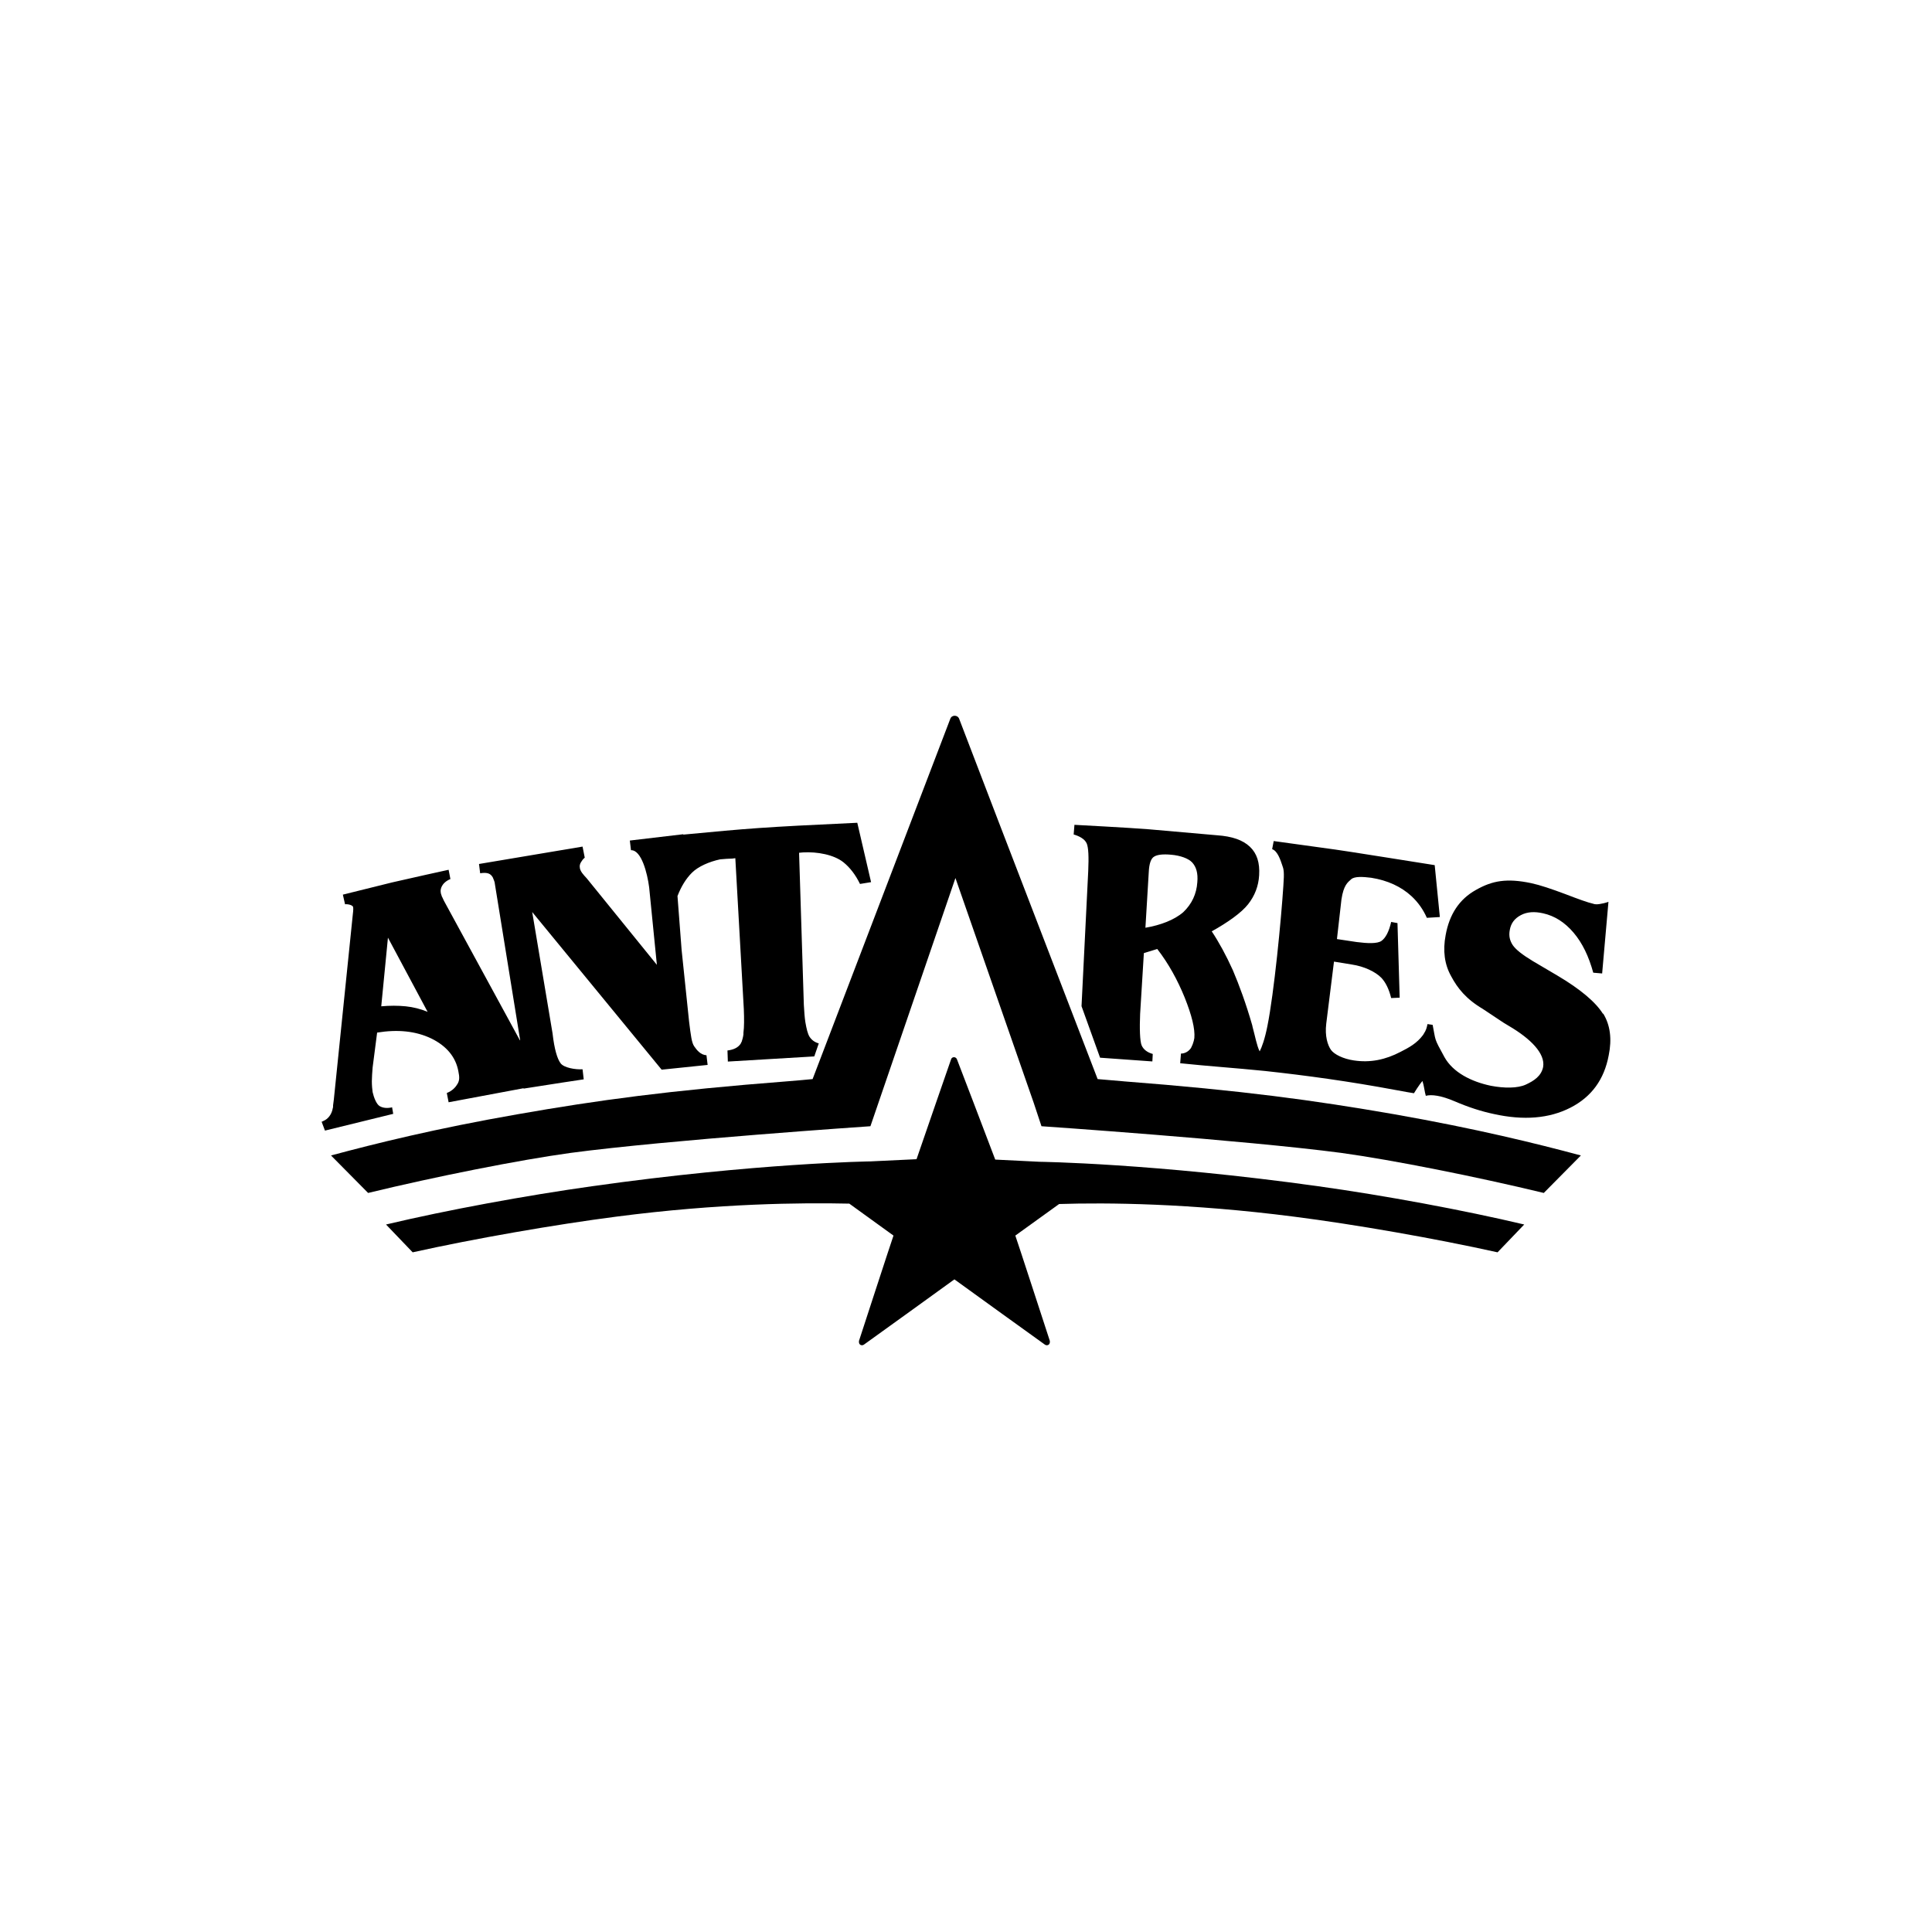
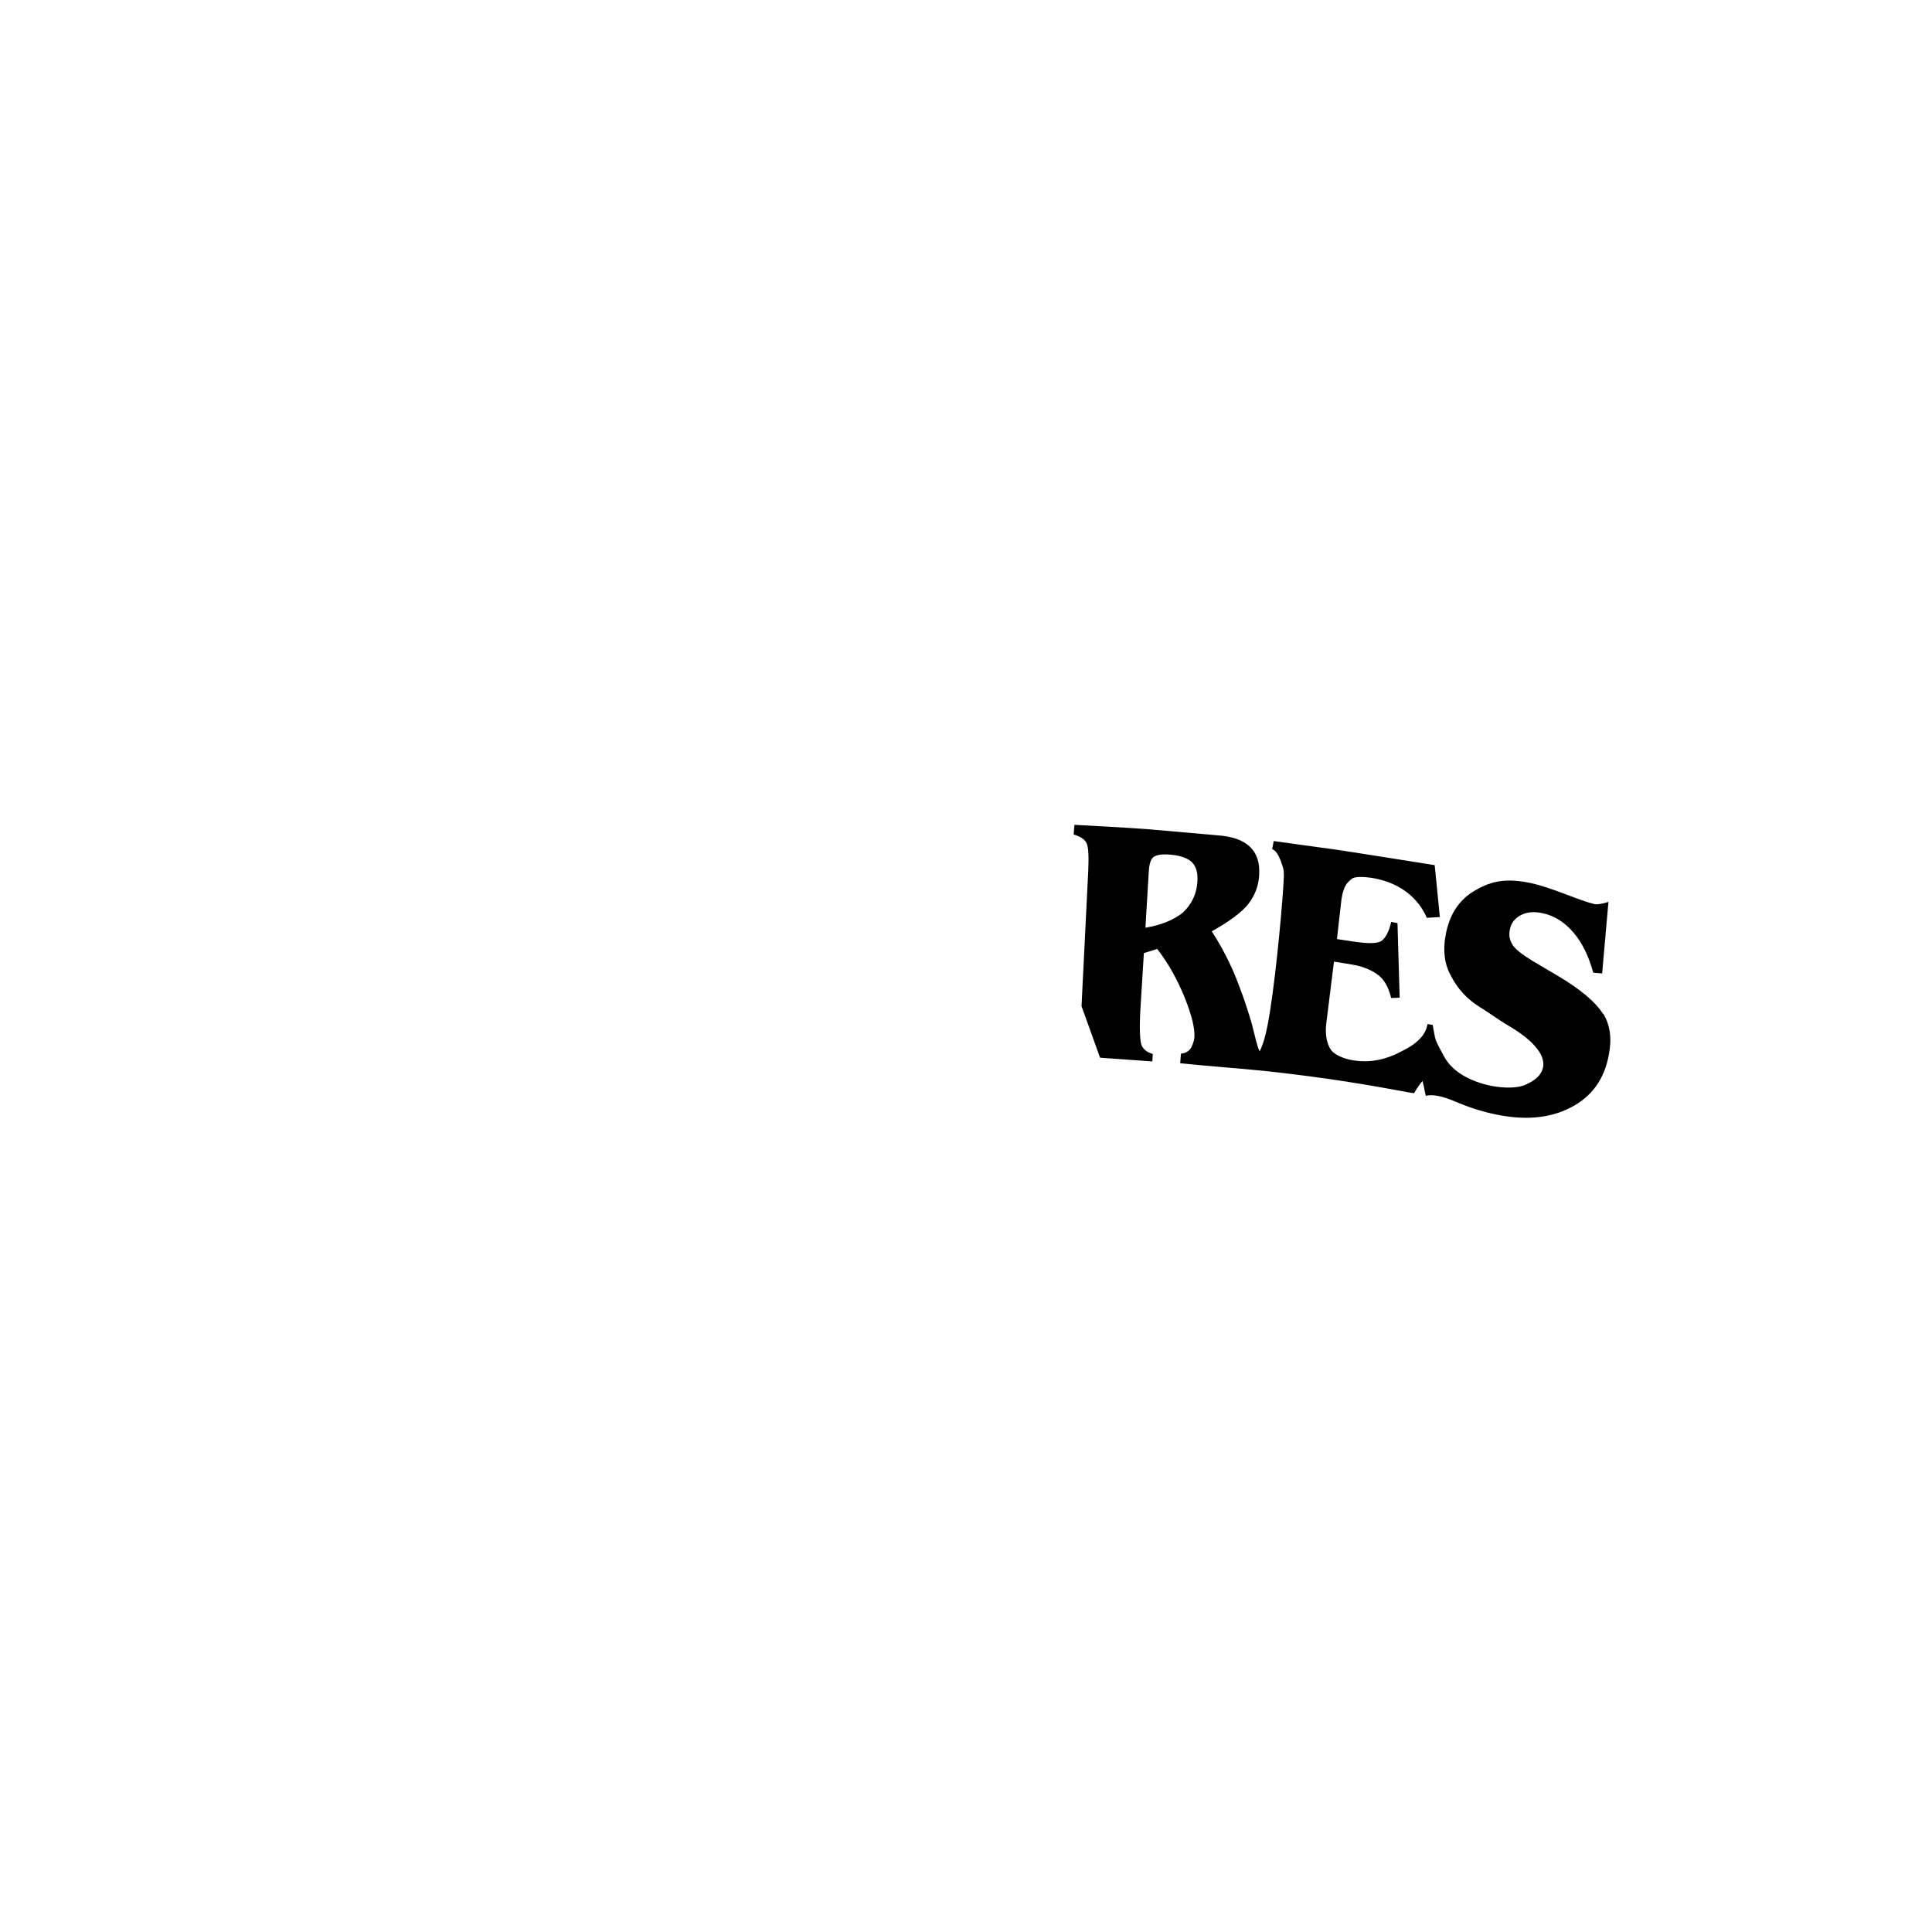
<svg xmlns="http://www.w3.org/2000/svg" id="Capa_3" data-name="Capa 3" viewBox="0 0 150 150">
-   <path d="M30.46,85.97c-.4.09-.72.06-.98-.09s-.46-.69-.55-1.09c-.03-.2-.06-.52-.06-.84s.03-.66.06-1.07l.35-2.71c1.61-.26,3-.12,4.21.46,1.18.58,1.9,1.44,2.1,2.56.09.43.09.69-.06.95s-.4.55-.84.72l.14.72s3.66-.69,5.82-1.09v.03c1.79-.29,4.67-.72,4.67-.72l-.09-.78c-.58.03-1.44-.12-1.7-.46s-.49-1.09-.63-2.33l-1.58-9.42,10.05,12.24,3.57-.37-.09-.75c-.46-.03-.75-.4-.95-.69-.2-.29-.26-.81-.4-1.93l-.58-5.56-.32-4.18c.29-.75.66-1.35,1.12-1.81.49-.49,1.35-.86,2.19-1.04.35-.03.69-.06.95-.06l.23-.03.66,11.72c.03.78.03,1.38-.03,1.84v.12c-.03.23-.09.43-.14.58-.03.03-.06.09-.06.12-.2.32-.55.49-1.04.55l.03.86,6.71-.4.35-1.01c-.32-.09-.55-.26-.72-.52-.14-.23-.23-.6-.32-1.12-.06-.37-.09-.84-.12-1.35l-.37-11.81.32-.03c1.07-.06,2.39.17,3.14.78.49.4.92.95,1.27,1.67l.86-.14-1.07-4.61c-7.52.35-8.32.43-13.51.92v-.03l-4.15.49.09.75c.81-.03,1.27,1.79,1.41,2.88l.6,6.02-5.44-6.71c-.14-.14-.26-.29-.37-.43-.12-.17-.17-.32-.17-.4-.03-.14,0-.29.09-.43s.14-.23.29-.35l-.17-.86-8.04,1.35.09.72c.58-.09.81.03.98.32.06.12.14.37.14.37l1.99,12.3s0-.03-.03-.03l-5.82-10.69c-.12-.2-.17-.37-.23-.46-.03-.12-.09-.23-.09-.32-.03-.14,0-.32.09-.49s.29-.4.66-.55l-.14-.72s-3.28.72-4.38.98c-.92.23-3.83.95-3.83.95l.17.75c.12-.03.6.03.63.23.03.12-.03.58-.03.58l-1.47,14.34-.06.46v.06c0,.06,0,.12-.03.17v.03h0c-.09.46-.37.81-.72.95-.03.03-.12.06-.14.06l.26.69,5.3-1.3-.09-.52ZM30.12,72.8l3.08,5.76c-.55-.23-1.12-.37-1.7-.43-.6-.06-1.24-.06-1.9,0l.52-5.33Z" />
-   <path d="M87.21,83.95c-.69-.06-1.35-.12-1.99-.17l-7.78-20.22-2.97-7.75c-.12-.32-.58-.32-.69,0l-2.94,7.69-7.75,20.28c-.63.06-1.27.12-1.93.17-9.3.72-14.75,1.47-20.97,2.56-6.42,1.12-11.06,2.28-14.49,3.2l2.88,2.91c5.24-1.27,11.72-2.56,15.73-3.11,7.58-1.01,23.27-2.07,23.27-2.07l6.6-19.27,6.08,17.46.6,1.81s15.67,1.07,23.27,2.07c4,.55,10.46,1.84,15.73,3.11l2.88-2.91c-3.43-.92-8.07-2.07-14.49-3.2-6.28-1.09-11.75-1.84-21.06-2.56Z" />
-   <path d="M80.7,90.2l-3.43-.17c-.55-1.47-2.97-7.78-2.97-7.78-.03-.09-.12-.17-.23-.17s-.2.06-.23.17c0,0-2.16,6.22-2.68,7.75l-3.57.17s-8.84.12-21.63,1.93c-5.13.72-11.23,1.84-15.99,2.97l2.07,2.16c4.81-1.07,11.09-2.16,15.81-2.77,7.98-1.04,14.37-1.09,18.09-1.01,1.24.89,3.23,2.33,3.43,2.48-.12.32-2.68,8.18-2.68,8.18v.09c0,.09.03.14.09.2.09.06.2.06.29,0,0,0,6.77-4.87,7.03-5.07.26.2,7.03,5.07,7.03,5.07.09.06.2.06.29,0,.06-.06.09-.12.09-.2v-.09s-2.56-7.86-2.68-8.18c.17-.12,2.16-1.56,3.4-2.45,3.72-.12,10.14-.06,18.23.98,4.72.6,11,1.7,15.81,2.77l2.07-2.16c-4.72-1.12-10.83-2.25-15.99-2.97-12.82-1.79-21.66-1.9-21.66-1.9Z" />
  <path d="M124.45,78.71c-.55-.89-1.73-1.9-3.54-2.97l-1.9-1.12c-.81-.49-1.32-.89-1.56-1.24-.23-.35-.32-.72-.23-1.18.09-.52.37-.89.86-1.15s1.07-.29,1.73-.14c.89.2,1.67.69,2.36,1.5.69.81,1.18,1.84,1.53,3.11l.69.06.49-5.56c-.26.09-.49.14-.69.17-.2.03-.37.03-.52-.03-.4-.09-1.12-.35-2.16-.75-1.07-.4-1.93-.69-2.62-.84-1.9-.4-3.02-.2-4.29.52-1.3.72-2.07,1.9-2.36,3.51-.23,1.21-.09,2.28.43,3.2.49.92,1.15,1.76,2.45,2.53l1.61,1.07c.09.06.23.14.43.26,1.67.98,2.82,2.13,2.65,3.17-.14.72-.72,1.09-1.35,1.38s-1.67.29-2.71.09c-1.53-.32-2.94-1.04-3.6-2.22-.86-1.56-.66-1.24-.92-2.51l-.4-.06s-.06.35-.17.55c-.06.09-.09.17-.17.29-.49.66-1.09.98-1.76,1.32-1.15.6-2.33.86-3.63.66-.81-.12-1.5-.46-1.76-.81-.26-.37-.49-1.07-.37-2.05l.6-4.81,1.41.23c.92.14,1.81.55,2.28,1.04.32.35.58.86.75,1.56l.66-.03-.17-5.79-.49-.09c-.17.75-.43,1.24-.75,1.47-.32.23-1.09.2-1.93.09l-1.53-.23.35-3.08c.17-1.12.49-1.32.75-1.56s.92-.2,1.56-.12c1.27.2,2.33.69,3.14,1.44.49.46.89,1.01,1.18,1.67l1.01-.06-.4-4.03s-7.6-1.21-7.72-1.21l-4.78-.66-.12.63c.43.14.66.89.78,1.24.12.32.17.52.09,1.61-.17,2.62-.72,8.32-1.24,10.89-.2,1.01-.43,1.64-.6,1.96-.23-.46-.35-1.18-.55-1.9,0-.06-.03-.09-.03-.14-.49-1.7-1.01-3.11-1.5-4.26-.52-1.15-1.07-2.16-1.64-3.02,1.24-.69,2.3-1.44,2.82-2.1s.81-1.41.86-2.25c.06-.98-.17-1.7-.72-2.22-.55-.52-1.38-.81-2.56-.89,0,0-3.95-.35-5.24-.46-1.44-.12-5.82-.35-5.82-.35l-.06.75c.43.12.86.35,1.01.69.14.32.17,1.04.12,2.16l-.52,10.48,1.44,4,4.06.29.03-.58c-.43-.12-.72-.35-.86-.66-.14-.32-.17-1.32-.12-2.45l.29-4.72,1.04-.32c.89,1.15,1.58,2.42,2.13,3.77.55,1.38.81,2.42.75,3.14-.03.26-.2.75-.35.89-.12.14-.37.32-.69.32l-.06.75c2.19.23,4.29.37,6.57.6,3.23.35,6.57.81,10.11,1.47.6.12,1.47.26,1.47.26,0,0,.4-.66.66-.95.12.35.17.86.26,1.15.43-.12,1.18-.03,2.25.43,1.07.46,2.07.78,3.02.98,2.33.52,4.32.35,5.96-.49,1.64-.84,2.62-2.19,2.97-4.06.26-1.27.12-2.36-.43-3.25ZM91.87,70.82c-.69.6-1.76,1.01-2.94,1.21l.26-4.32c.03-.66.17-1.07.43-1.21.23-.14.66-.2,1.3-.14.72.06,1.35.29,1.64.6.32.35.46.84.4,1.53-.06.92-.43,1.7-1.09,2.33Z" />
</svg>